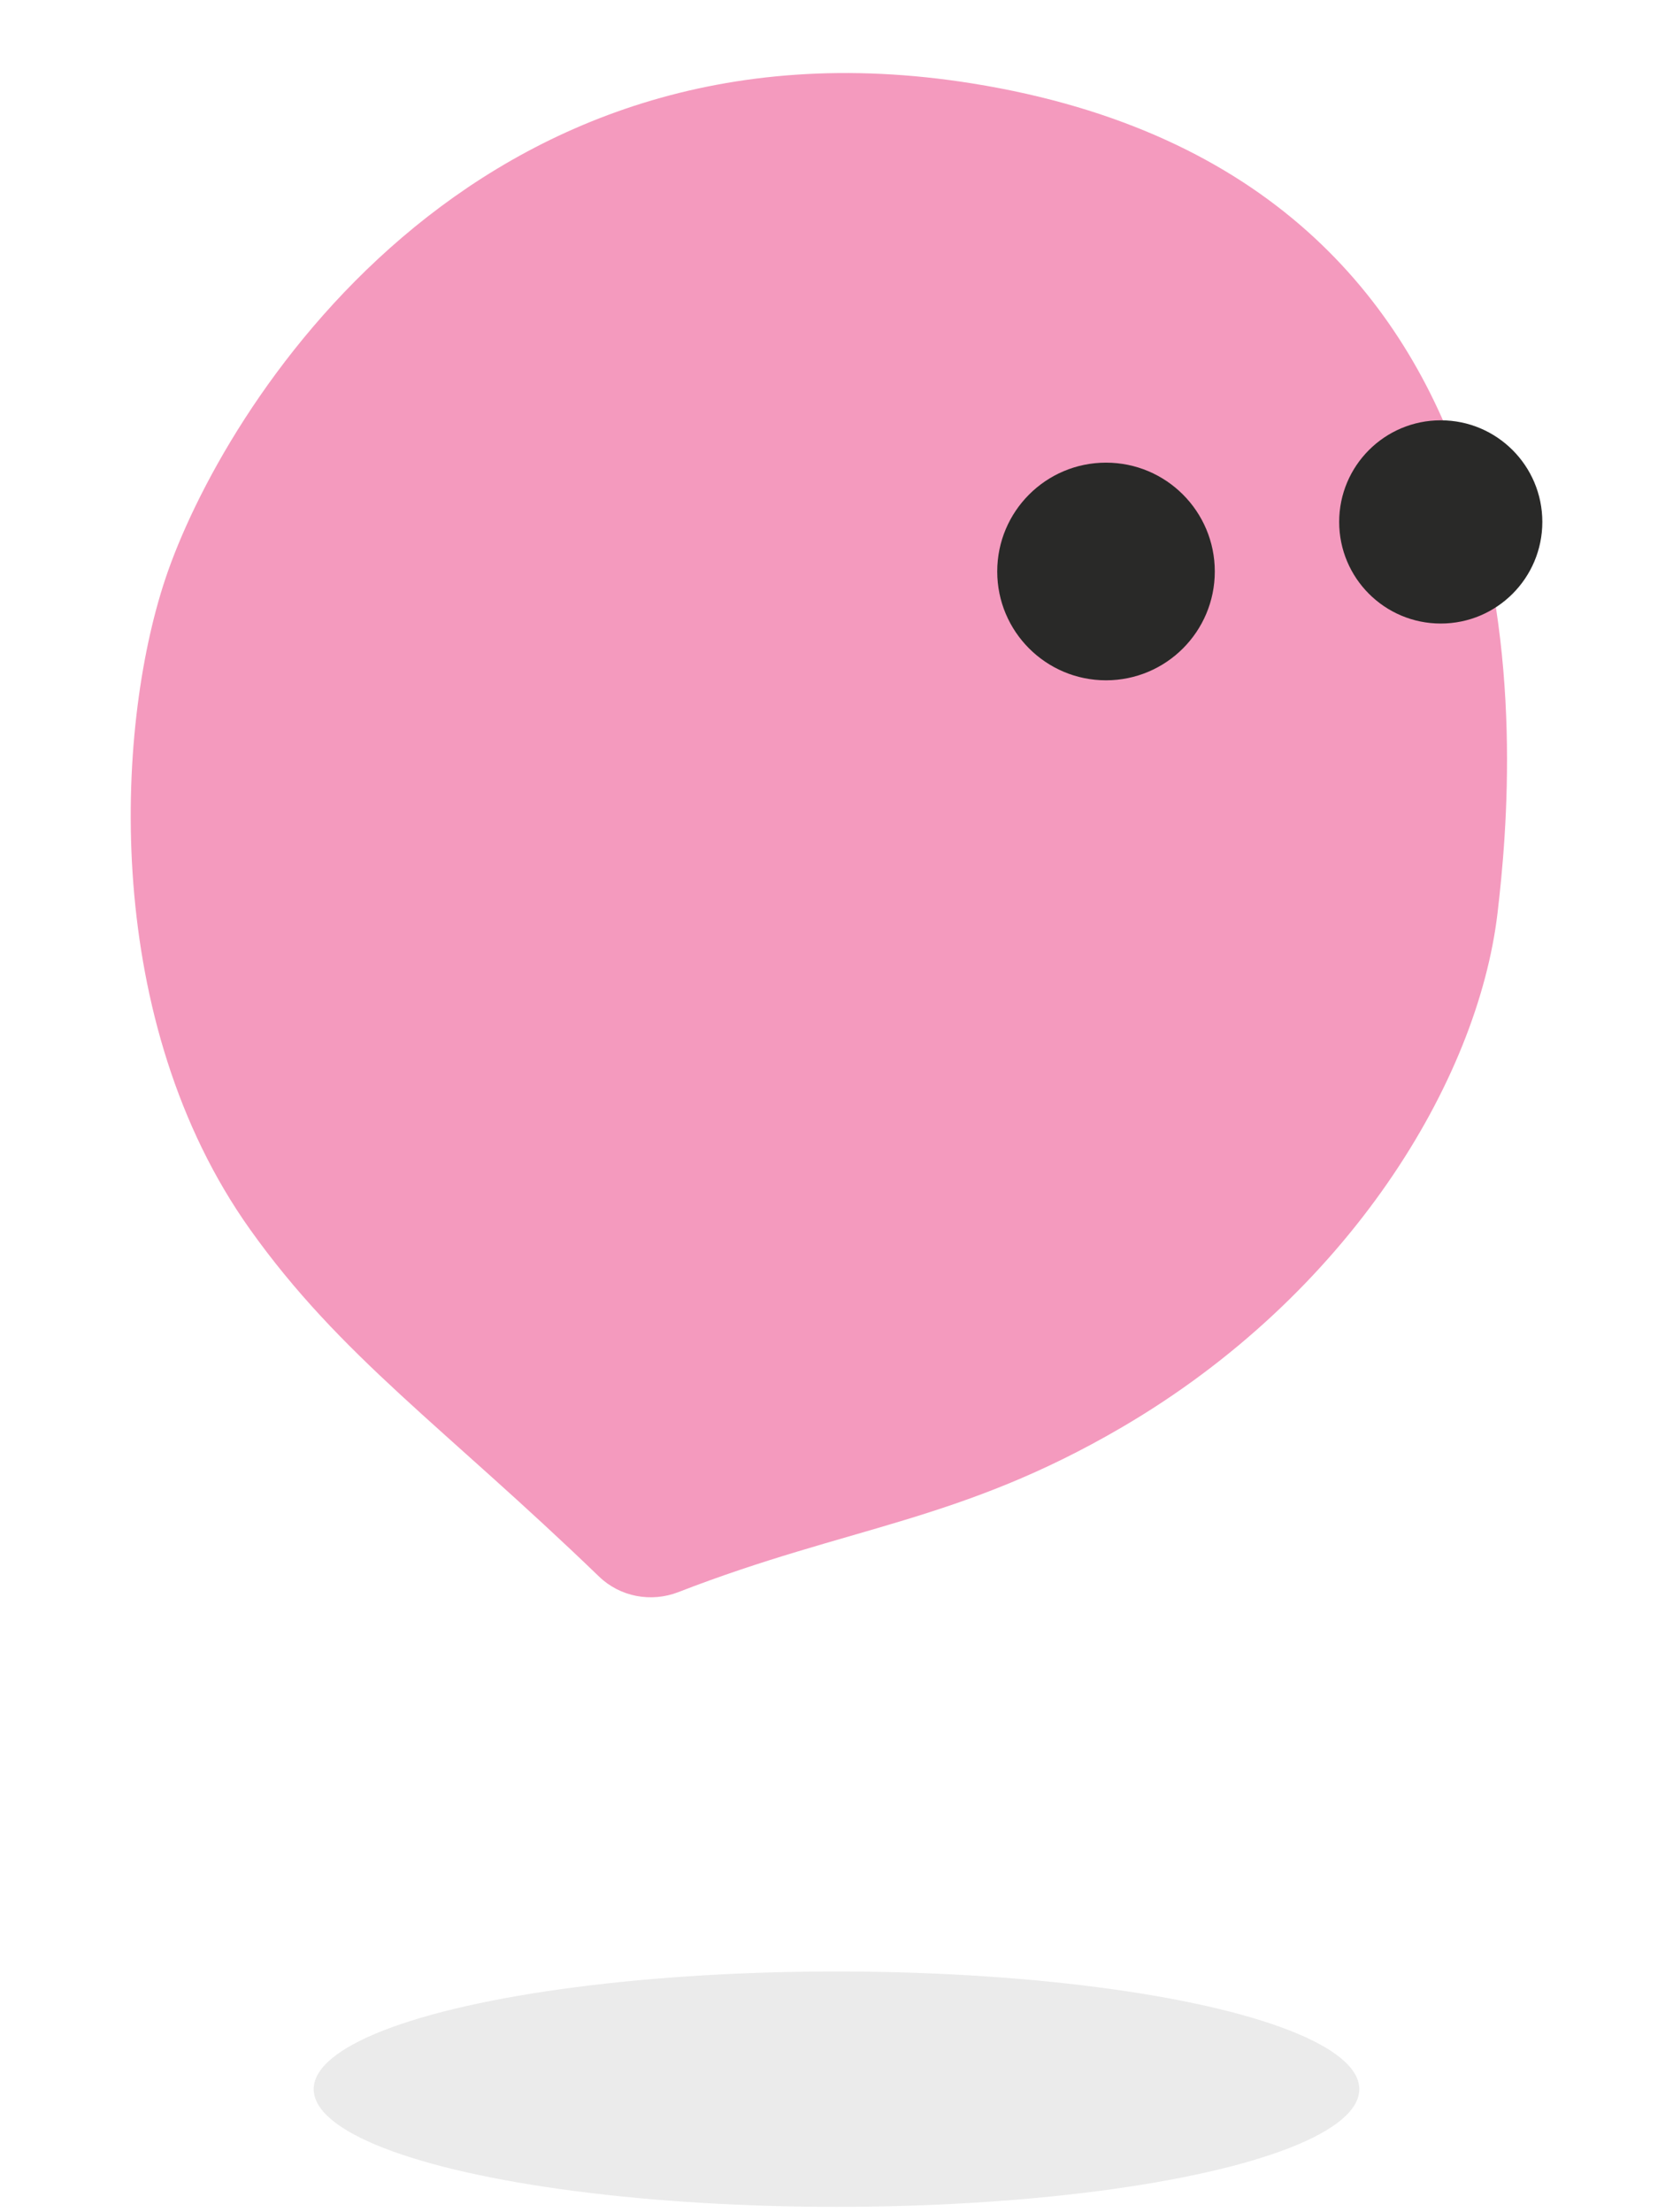
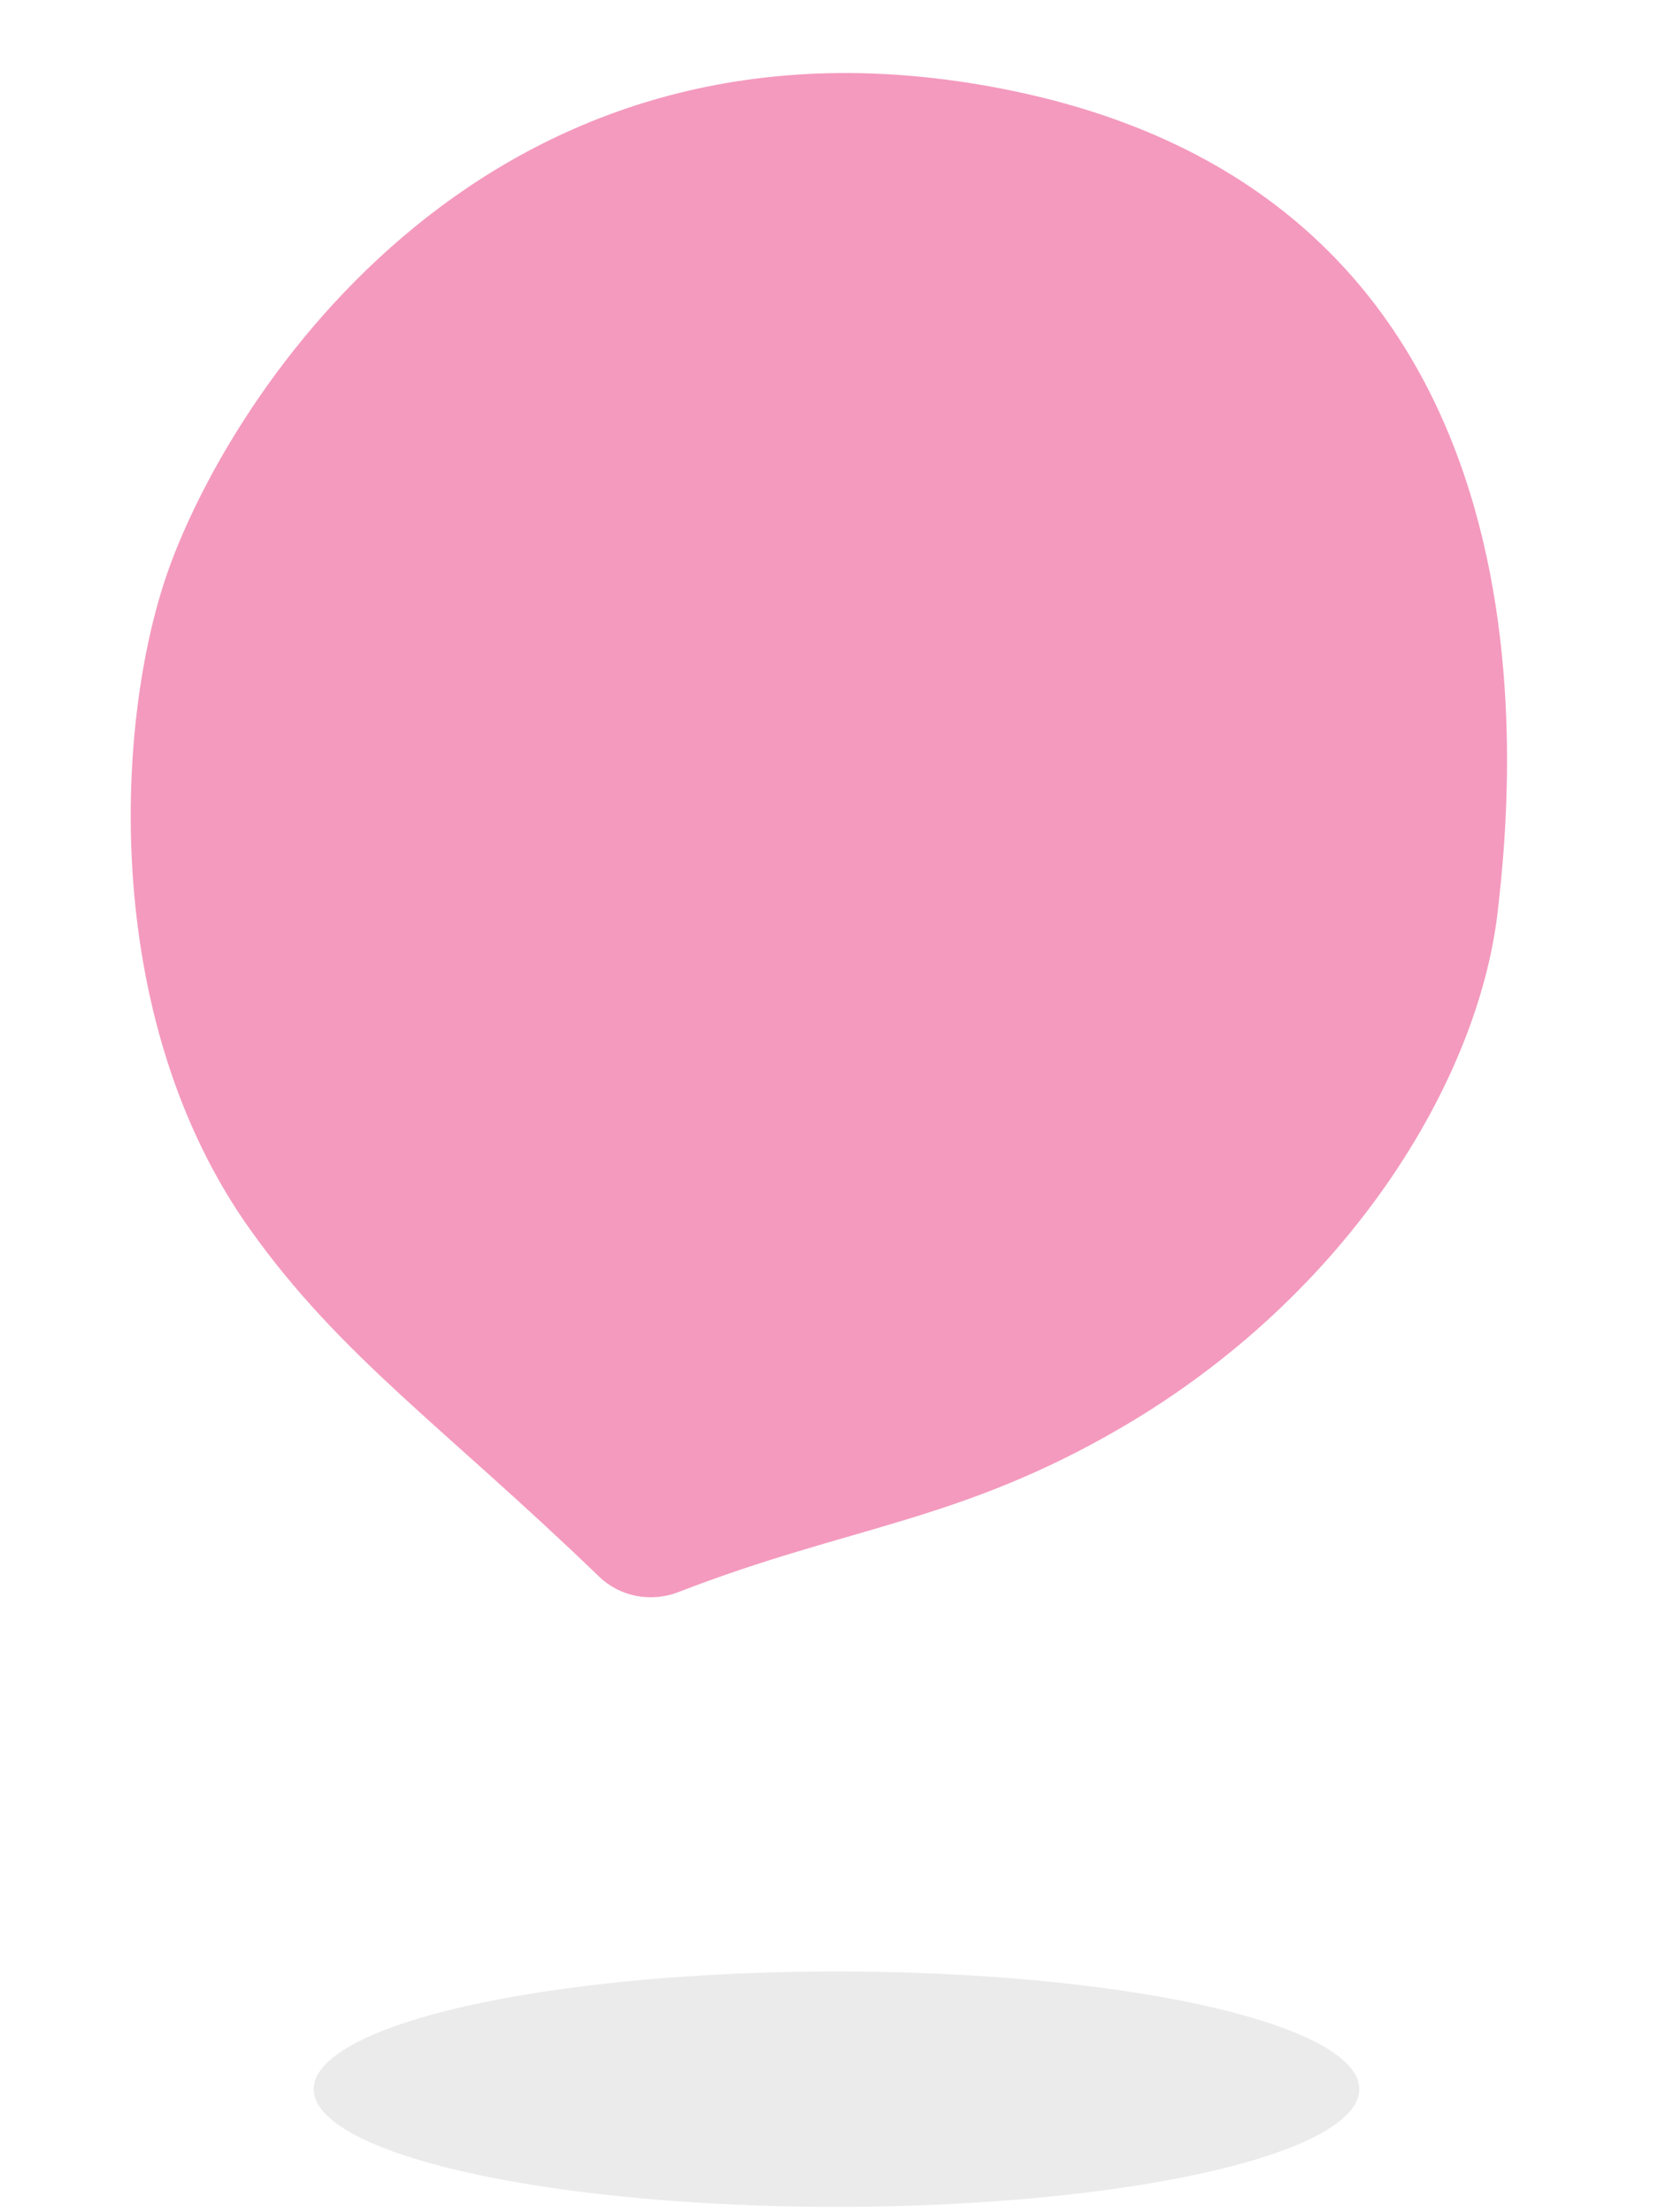
<svg xmlns="http://www.w3.org/2000/svg" width="84" height="111" viewBox="0 0 84 111" fill="none">
  <path d="M56.322 71.636C48.17 76.397 42.656 76.568 34.057 79.905C32.693 80.434 31.134 80.142 30.081 79.127C22.284 71.61 17.099 68.084 12.555 61.701C5.151 51.3 5.75 36.707 8.298 29.062C11.136 20.548 23.66 0.143 48.84 4.191C78.569 8.971 76.121 37.907 75.191 45.813C74.198 54.255 67.704 64.987 56.322 71.636Z" fill="#F49ABE" />
-   <ellipse cx="5.1" cy="5.1" rx="5.1" ry="5.1" transform="matrix(-1 0 0 1 77.439 21.094)" fill="#292928" />
-   <ellipse cx="5.462" cy="5.462" rx="5.462" ry="5.462" transform="matrix(-1 0 0 1 60.994 23.219)" fill="#292928" />
  <ellipse cx="42" cy="104.85" rx="26.25" ry="5.906" fill="black" fill-opacity="0.08" />
</svg>